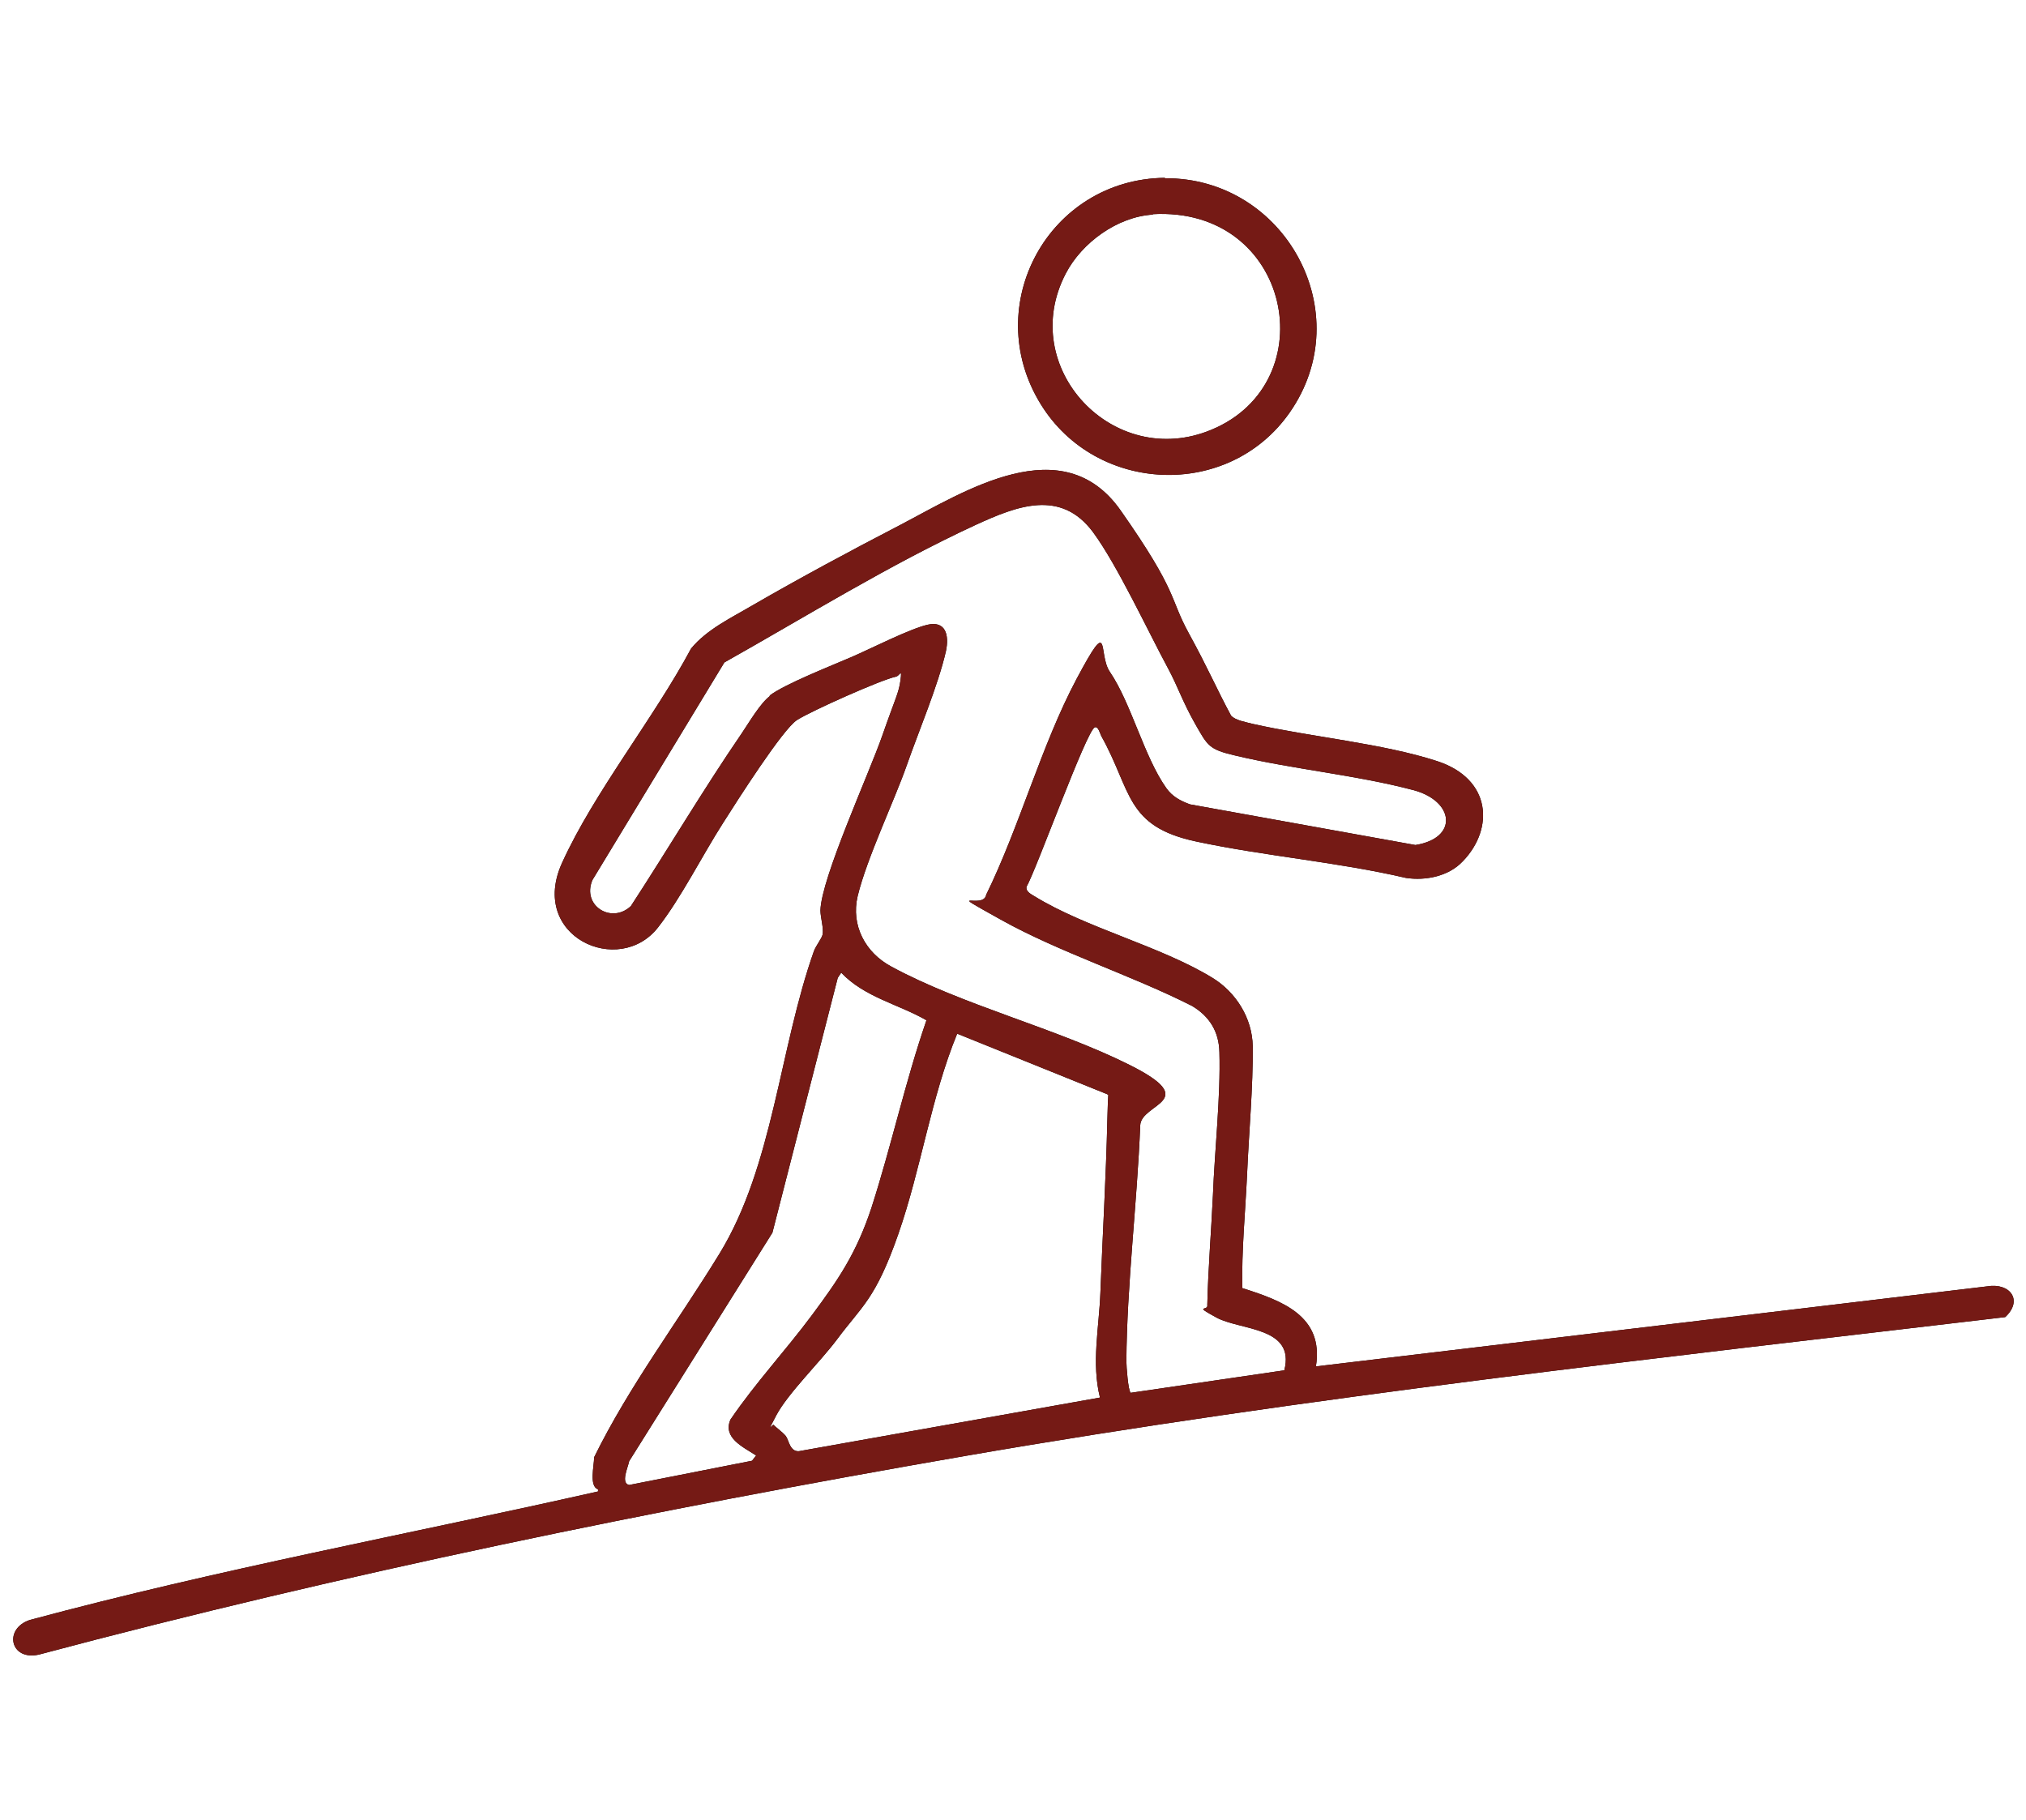
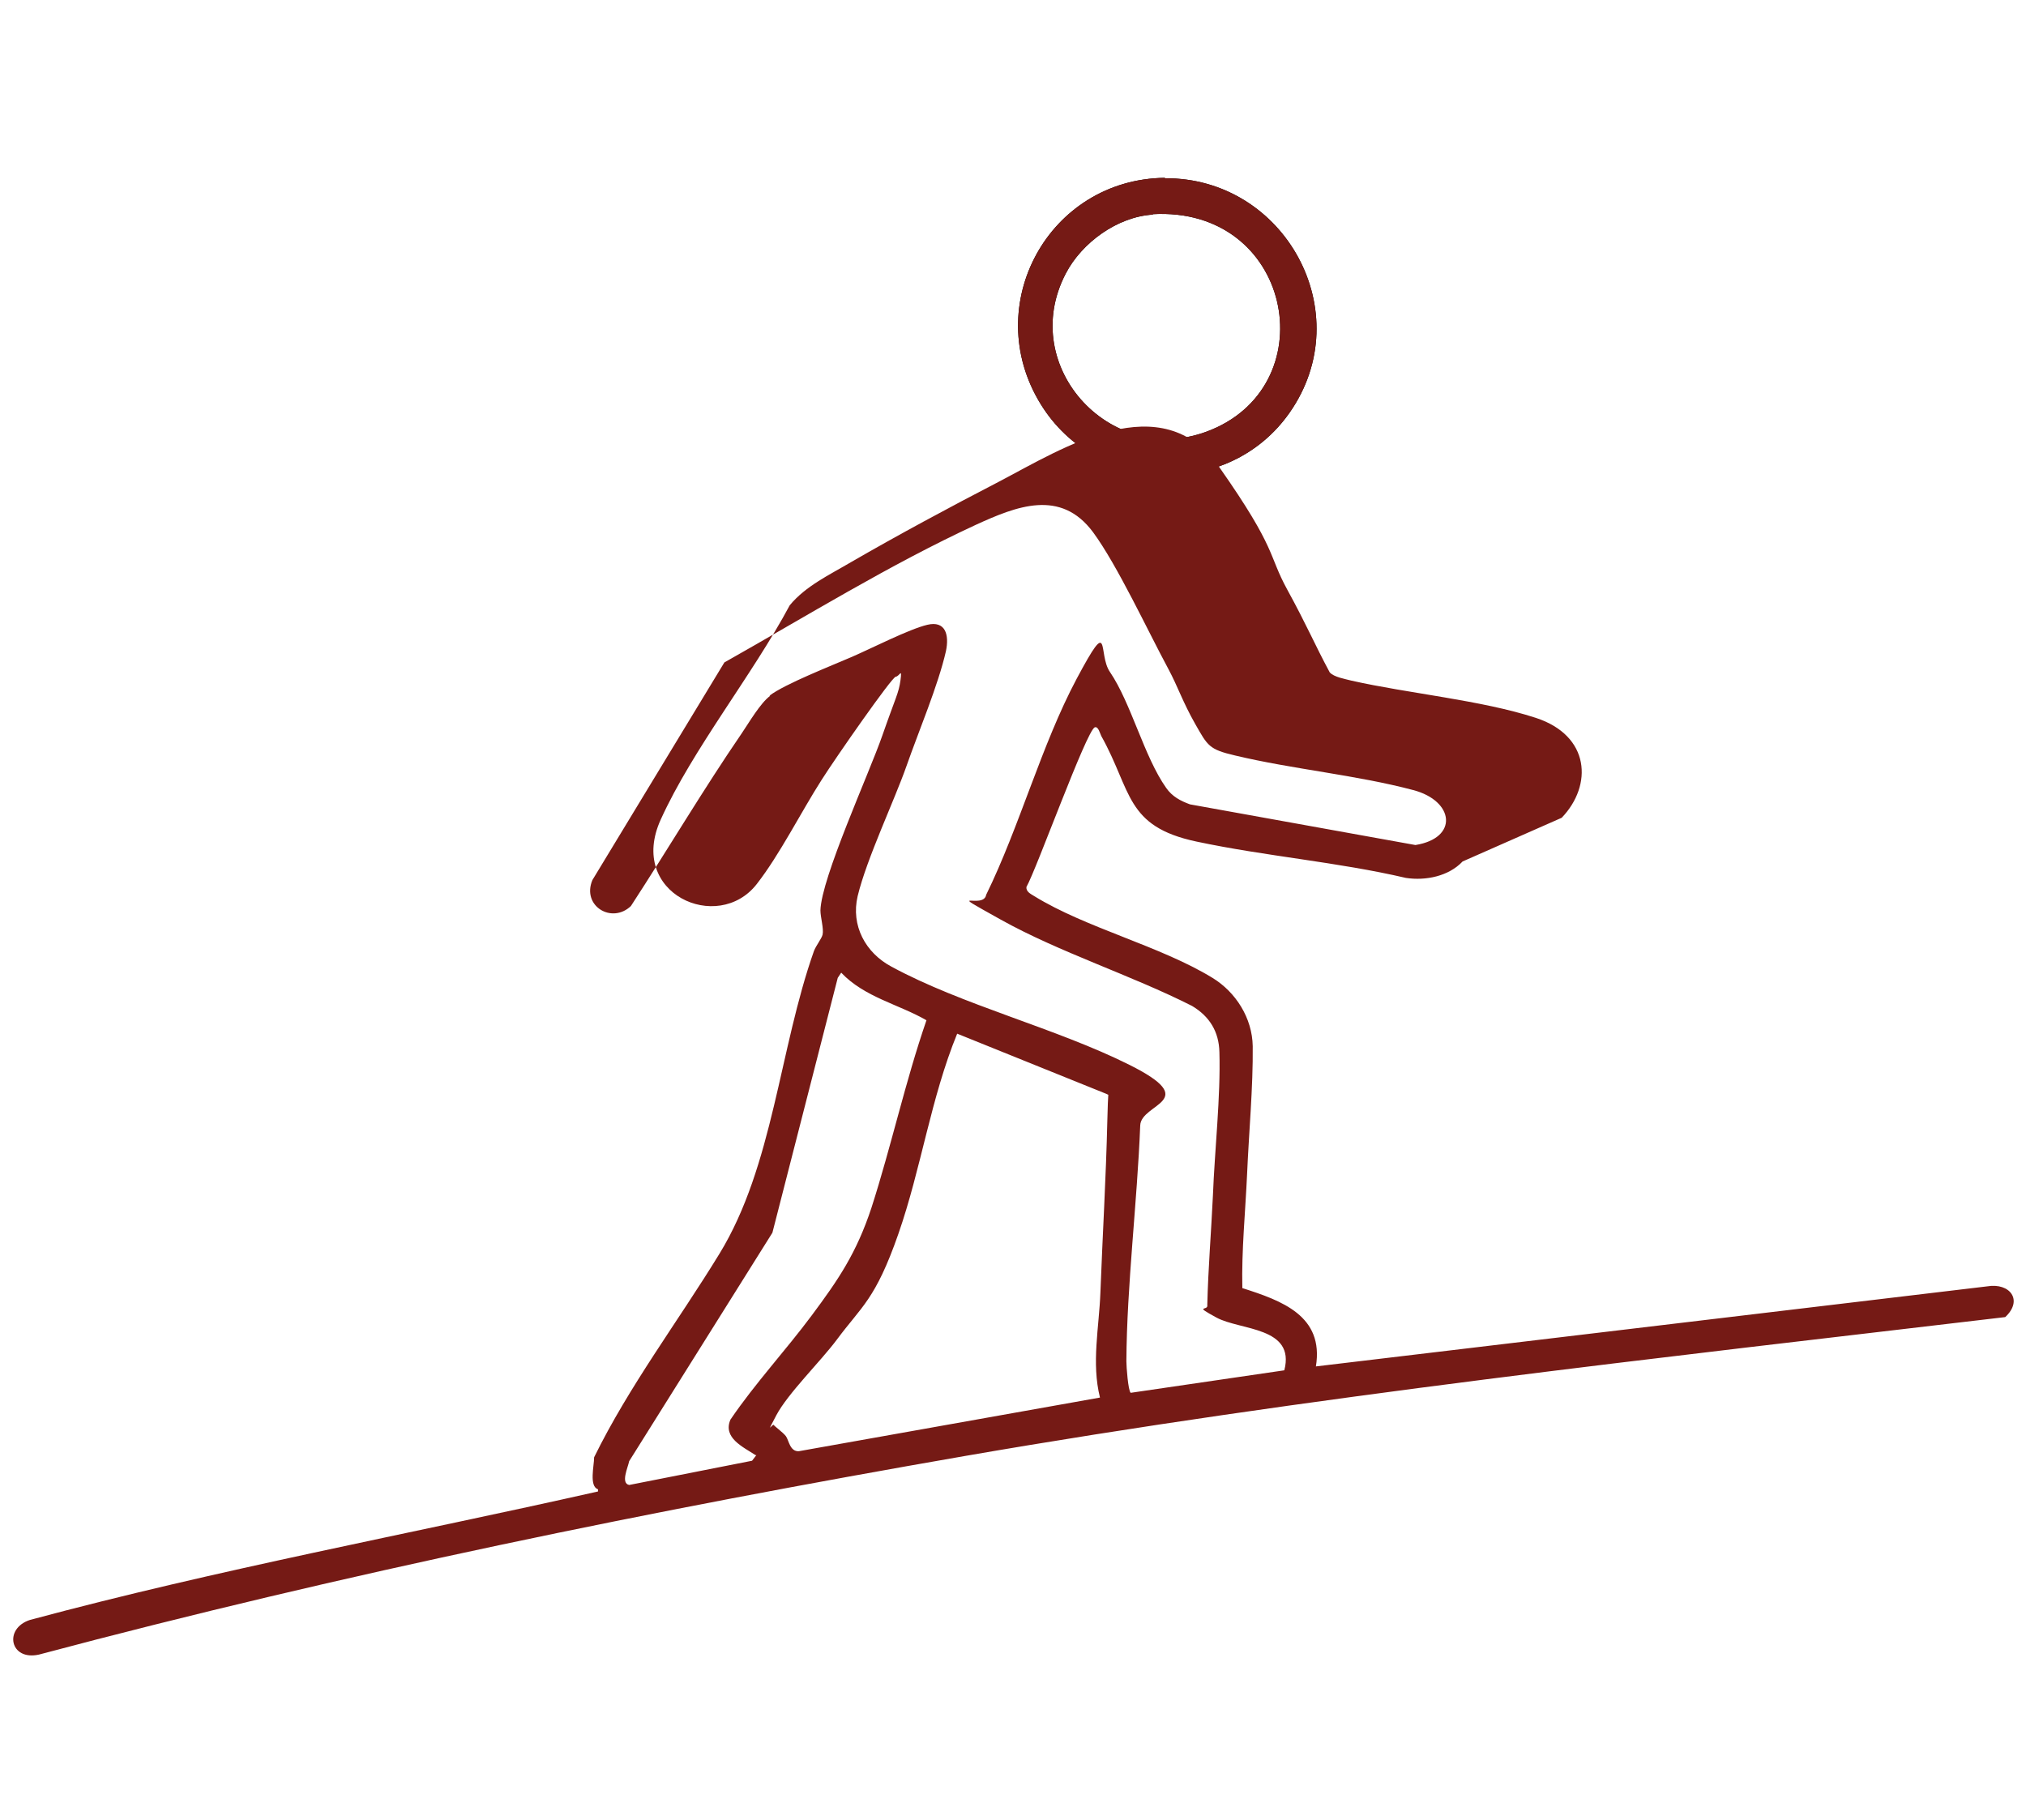
<svg xmlns="http://www.w3.org/2000/svg" id="Layer_1" version="1.1" viewBox="0 0 468.2 420.6">
  <defs>
    <style>
      .st0 {
        fill: #751a15;
      }
    </style>
  </defs>
  <g>
-     <path d="M338,199.1c-3.2,3.4-8.5,4.5-13.1,3.8-15.9-3.7-32.4-5-48.4-8.4-16.5-3.5-14.9-11.7-22-24.4-.3-.6-.7-2.3-1.5-2-1.9.7-13.5,32.9-15.8,36.9-.1,1.1,1,1.6,1.8,2.1,12,7.4,29.1,11.5,41.2,18.9,5.4,3.3,9.2,9.3,9.3,15.8.1,9.4-.9,20.1-1.3,29.5-.4,8.8-1.3,17.7-1.1,26.4,9.1,2.9,18.9,6.4,17,18.1l155.1-18.5c5.3-.9,8.4,3.2,4.2,7.1-80.3,9.5-160.7,18.3-240.4,32.1-72,12.5-143.4,27.1-214,45.9-6.7,1.5-8.2-6-2.1-8,43.5-11.7,87.4-19.8,131.3-29.7v-.5c-2.1-.7-.9-5.4-.9-7.4,8.1-16.5,19.4-31.4,29-47.1,12.4-20.3,13.8-47.3,21.8-69.9.5-1.3,1.8-2.9,2-3.8.3-1.4-.5-4-.5-5.6.2-7.5,11.2-31.5,14.3-40.4s3.8-9.8,4.2-12.8-.2-.9-1.1-.8c-3.4.7-19.5,7.9-22.8,10s-13.8,18.6-17.1,23.8c-4.8,7.5-9.7,17.3-15,24.1-9,11.6-30,2.2-22.2-14.9,7.4-16.3,21.2-33.4,29.8-49.5,3.7-4.5,9.3-7.1,14.2-10,10.9-6.3,22.8-12.7,34-18.5,15.1-7.9,37.7-22.5,51.1-3.4s11.2,20.1,15.7,28.3,6.4,12.8,9.8,19.1c1,1.1,3.5,1.5,5,1.9,13.3,3,30,4.5,42.6,8.6s13.2,15.6,6,23.1ZM177.8,160.8c3.5-2.7,14.5-7,19.1-9s13.2-6.4,17.4-7.4,5.1,2.3,4.3,6.1c-1.8,7.9-6.3,18.5-9.1,26.5s-9.2,21.4-11.3,30.1c-1.6,6.8,1.8,13.1,7.8,16.3,16.4,8.9,38,14.2,55,22.7s2.7,8.8,2.5,14c-.7,17.8-3.1,37-3.2,54.5,0,1.2.4,6.8,1,7.3l35.5-5.2c2.6-10.1-10.2-9.2-15.7-12.2s-1.8-1.4-2.1-2.9c.2-8.4.9-16.8,1.3-25.3.4-10.4,1.8-22.9,1.5-33.1-.1-4.8-2.3-8.3-6.3-10.7-14-7.1-30.7-12.4-44.3-20s-3.9-2.1-3.3-5.7c7.7-15.7,12.8-34.7,20.9-49.9s4.8-5.8,7.7-1.6c4.9,7.2,7.9,19.6,13,26.8,1.4,2,3.3,3,5.5,3.8l52.1,9.4c10-1.6,9-10.2-.5-12.7-13.2-3.5-27.8-4.8-41.2-8-6-1.4-6.3-2.2-9.2-7.3s-4-8.6-6.2-12.7c-4.8-8.9-11.8-24-17.4-31.6-7.5-10.1-17.7-6-27.1-1.7-19.9,9.2-39.1,21.1-58.1,31.8l-30.5,50.3c-2.5,6,4.5,10.2,8.9,6,8.6-13.2,16.7-26.9,25.6-39.9,1.7-2.5,4.3-7,6.6-8.7ZM174.6,336.3c-2.9-1.9-7.6-4-5.8-8.2,5.7-8.4,12.7-15.9,18.8-24.1s10.3-14.3,13.8-24.9c4.6-14.3,7.8-29.1,12.7-43.3-6.4-3.7-14.3-5.3-19.7-11l-.8,1.2-15.1,58.9-33.1,52.8c-.3,1.5-2,5.1,0,5.5l28.4-5.6,1-1.3ZM178.8,329.3c0,.2,2.1,1.7,2.8,2.6s.9,3.6,3,3.5l69.6-12.4c-2-8-.2-16.2.1-24.3.5-13.2,1.3-26.7,1.6-39.7s.8-5,0-6.1l-34.7-14c-6.1,14.9-8.3,31.1-13.6,46.3s-8.5,16.7-14.2,24.4c-3.8,5.1-11.3,12.4-14,17.5s-.8,1.6-.5,2.3Z" />
    <path d="M269.2,41.2c27.7-.2,45,31.1,28.8,54.2-14.1,20.1-44.7,18.8-57.5-2-14.1-22.9,1.9-52,28.7-52.3ZM266.4,49.6c-8.2.5-16.4,6.5-20.1,13.6-11.4,21.8,11.1,45.6,33.7,36.1,26.4-11,18.4-51.6-13.6-49.8Z" />
  </g>
  <g>
-     <path class="st0" d="M338,199.1c-3.2,3.4-8.5,4.5-13.1,3.8-15.9-3.7-32.4-5-48.4-8.4-16.5-3.5-14.9-11.7-22-24.4-.3-.6-.7-2.3-1.5-2-1.9.7-13.5,32.9-15.8,36.9-.1,1.1,1,1.6,1.8,2.1,12,7.4,29.1,11.5,41.2,18.9,5.4,3.3,9.2,9.3,9.3,15.8.1,9.4-.9,20.1-1.3,29.5-.4,8.8-1.3,17.7-1.1,26.4,9.1,2.9,18.9,6.4,17,18.1l155.1-18.5c5.3-.9,8.4,3.2,4.2,7.1-80.3,9.5-160.7,18.3-240.4,32.1-72,12.5-143.4,27.1-214,45.9-6.7,1.5-8.2-6-2.1-8,43.5-11.7,87.4-19.8,131.3-29.7v-.5c-2.1-.7-.9-5.4-.9-7.4,8.1-16.5,19.4-31.4,29-47.1,12.4-20.3,13.8-47.3,21.8-69.9.5-1.3,1.8-2.9,2-3.8.3-1.4-.5-4-.5-5.6.2-7.5,11.2-31.5,14.3-40.4s3.8-9.8,4.2-12.8-.2-.9-1.1-.8c-3.4.7-19.5,7.9-22.8,10s-13.8,18.6-17.1,23.8c-4.8,7.5-9.7,17.3-15,24.1-9,11.6-30,2.2-22.2-14.9,7.4-16.3,21.2-33.4,29.8-49.5,3.7-4.5,9.3-7.1,14.2-10,10.9-6.3,22.8-12.7,34-18.5,15.1-7.9,37.7-22.5,51.1-3.4s11.2,20.1,15.7,28.3,6.4,12.8,9.8,19.1c1,1.1,3.5,1.5,5,1.9,13.3,3,30,4.5,42.6,8.6s13.2,15.6,6,23.1ZM177.8,160.8c3.5-2.7,14.5-7,19.1-9s13.2-6.4,17.4-7.4,5.1,2.3,4.3,6.1c-1.8,7.9-6.3,18.5-9.1,26.5s-9.2,21.4-11.3,30.1c-1.6,6.8,1.8,13.1,7.8,16.3,16.4,8.9,38,14.2,55,22.7s2.7,8.8,2.5,14c-.7,17.8-3.1,37-3.2,54.5,0,1.2.4,6.8,1,7.3l35.5-5.2c2.6-10.1-10.2-9.2-15.7-12.2s-1.8-1.4-2.1-2.9c.2-8.4.9-16.8,1.3-25.3.4-10.4,1.8-22.9,1.5-33.1-.1-4.8-2.3-8.3-6.3-10.7-14-7.1-30.7-12.4-44.3-20s-3.9-2.1-3.3-5.7c7.7-15.7,12.8-34.7,20.9-49.9s4.8-5.8,7.7-1.6c4.9,7.2,7.9,19.6,13,26.8,1.4,2,3.3,3,5.5,3.8l52.1,9.4c10-1.6,9-10.2-.5-12.7-13.2-3.5-27.8-4.8-41.2-8-6-1.4-6.3-2.2-9.2-7.3s-4-8.6-6.2-12.7c-4.8-8.9-11.8-24-17.4-31.6-7.5-10.1-17.7-6-27.1-1.7-19.9,9.2-39.1,21.1-58.1,31.8l-30.5,50.3c-2.5,6,4.5,10.2,8.9,6,8.6-13.2,16.7-26.9,25.6-39.9,1.7-2.5,4.3-7,6.6-8.7ZM174.6,336.3c-2.9-1.9-7.6-4-5.8-8.2,5.7-8.4,12.7-15.9,18.8-24.1s10.3-14.3,13.8-24.9c4.6-14.3,7.8-29.1,12.7-43.3-6.4-3.7-14.3-5.3-19.7-11l-.8,1.2-15.1,58.9-33.1,52.8c-.3,1.5-2,5.1,0,5.5l28.4-5.6,1-1.3ZM178.8,329.3c0,.2,2.1,1.7,2.8,2.6s.9,3.6,3,3.5l69.6-12.4c-2-8-.2-16.2.1-24.3.5-13.2,1.3-26.7,1.6-39.7s.8-5,0-6.1l-34.7-14c-6.1,14.9-8.3,31.1-13.6,46.3s-8.5,16.7-14.2,24.4c-3.8,5.1-11.3,12.4-14,17.5s-.8,1.6-.5,2.3Z" />
+     <path class="st0" d="M338,199.1c-3.2,3.4-8.5,4.5-13.1,3.8-15.9-3.7-32.4-5-48.4-8.4-16.5-3.5-14.9-11.7-22-24.4-.3-.6-.7-2.3-1.5-2-1.9.7-13.5,32.9-15.8,36.9-.1,1.1,1,1.6,1.8,2.1,12,7.4,29.1,11.5,41.2,18.9,5.4,3.3,9.2,9.3,9.3,15.8.1,9.4-.9,20.1-1.3,29.5-.4,8.8-1.3,17.7-1.1,26.4,9.1,2.9,18.9,6.4,17,18.1l155.1-18.5c5.3-.9,8.4,3.2,4.2,7.1-80.3,9.5-160.7,18.3-240.4,32.1-72,12.5-143.4,27.1-214,45.9-6.7,1.5-8.2-6-2.1-8,43.5-11.7,87.4-19.8,131.3-29.7v-.5c-2.1-.7-.9-5.4-.9-7.4,8.1-16.5,19.4-31.4,29-47.1,12.4-20.3,13.8-47.3,21.8-69.9.5-1.3,1.8-2.9,2-3.8.3-1.4-.5-4-.5-5.6.2-7.5,11.2-31.5,14.3-40.4s3.8-9.8,4.2-12.8-.2-.9-1.1-.8s-13.8,18.6-17.1,23.8c-4.8,7.5-9.7,17.3-15,24.1-9,11.6-30,2.2-22.2-14.9,7.4-16.3,21.2-33.4,29.8-49.5,3.7-4.5,9.3-7.1,14.2-10,10.9-6.3,22.8-12.7,34-18.5,15.1-7.9,37.7-22.5,51.1-3.4s11.2,20.1,15.7,28.3,6.4,12.8,9.8,19.1c1,1.1,3.5,1.5,5,1.9,13.3,3,30,4.5,42.6,8.6s13.2,15.6,6,23.1ZM177.8,160.8c3.5-2.7,14.5-7,19.1-9s13.2-6.4,17.4-7.4,5.1,2.3,4.3,6.1c-1.8,7.9-6.3,18.5-9.1,26.5s-9.2,21.4-11.3,30.1c-1.6,6.8,1.8,13.1,7.8,16.3,16.4,8.9,38,14.2,55,22.7s2.7,8.8,2.5,14c-.7,17.8-3.1,37-3.2,54.5,0,1.2.4,6.8,1,7.3l35.5-5.2c2.6-10.1-10.2-9.2-15.7-12.2s-1.8-1.4-2.1-2.9c.2-8.4.9-16.8,1.3-25.3.4-10.4,1.8-22.9,1.5-33.1-.1-4.8-2.3-8.3-6.3-10.7-14-7.1-30.7-12.4-44.3-20s-3.9-2.1-3.3-5.7c7.7-15.7,12.8-34.7,20.9-49.9s4.8-5.8,7.7-1.6c4.9,7.2,7.9,19.6,13,26.8,1.4,2,3.3,3,5.5,3.8l52.1,9.4c10-1.6,9-10.2-.5-12.7-13.2-3.5-27.8-4.8-41.2-8-6-1.4-6.3-2.2-9.2-7.3s-4-8.6-6.2-12.7c-4.8-8.9-11.8-24-17.4-31.6-7.5-10.1-17.7-6-27.1-1.7-19.9,9.2-39.1,21.1-58.1,31.8l-30.5,50.3c-2.5,6,4.5,10.2,8.9,6,8.6-13.2,16.7-26.9,25.6-39.9,1.7-2.5,4.3-7,6.6-8.7ZM174.6,336.3c-2.9-1.9-7.6-4-5.8-8.2,5.7-8.4,12.7-15.9,18.8-24.1s10.3-14.3,13.8-24.9c4.6-14.3,7.8-29.1,12.7-43.3-6.4-3.7-14.3-5.3-19.7-11l-.8,1.2-15.1,58.9-33.1,52.8c-.3,1.5-2,5.1,0,5.5l28.4-5.6,1-1.3ZM178.8,329.3c0,.2,2.1,1.7,2.8,2.6s.9,3.6,3,3.5l69.6-12.4c-2-8-.2-16.2.1-24.3.5-13.2,1.3-26.7,1.6-39.7s.8-5,0-6.1l-34.7-14c-6.1,14.9-8.3,31.1-13.6,46.3s-8.5,16.7-14.2,24.4c-3.8,5.1-11.3,12.4-14,17.5s-.8,1.6-.5,2.3Z" />
    <path class="st0" d="M269.2,41.2c27.7-.2,45,31.1,28.8,54.2-14.1,20.1-44.7,18.8-57.5-2-14.1-22.9,1.9-52,28.7-52.3ZM266.4,49.6c-8.2.5-16.4,6.5-20.1,13.6-11.4,21.8,11.1,45.6,33.7,36.1,26.4-11,18.4-51.6-13.6-49.8Z" />
  </g>
</svg>